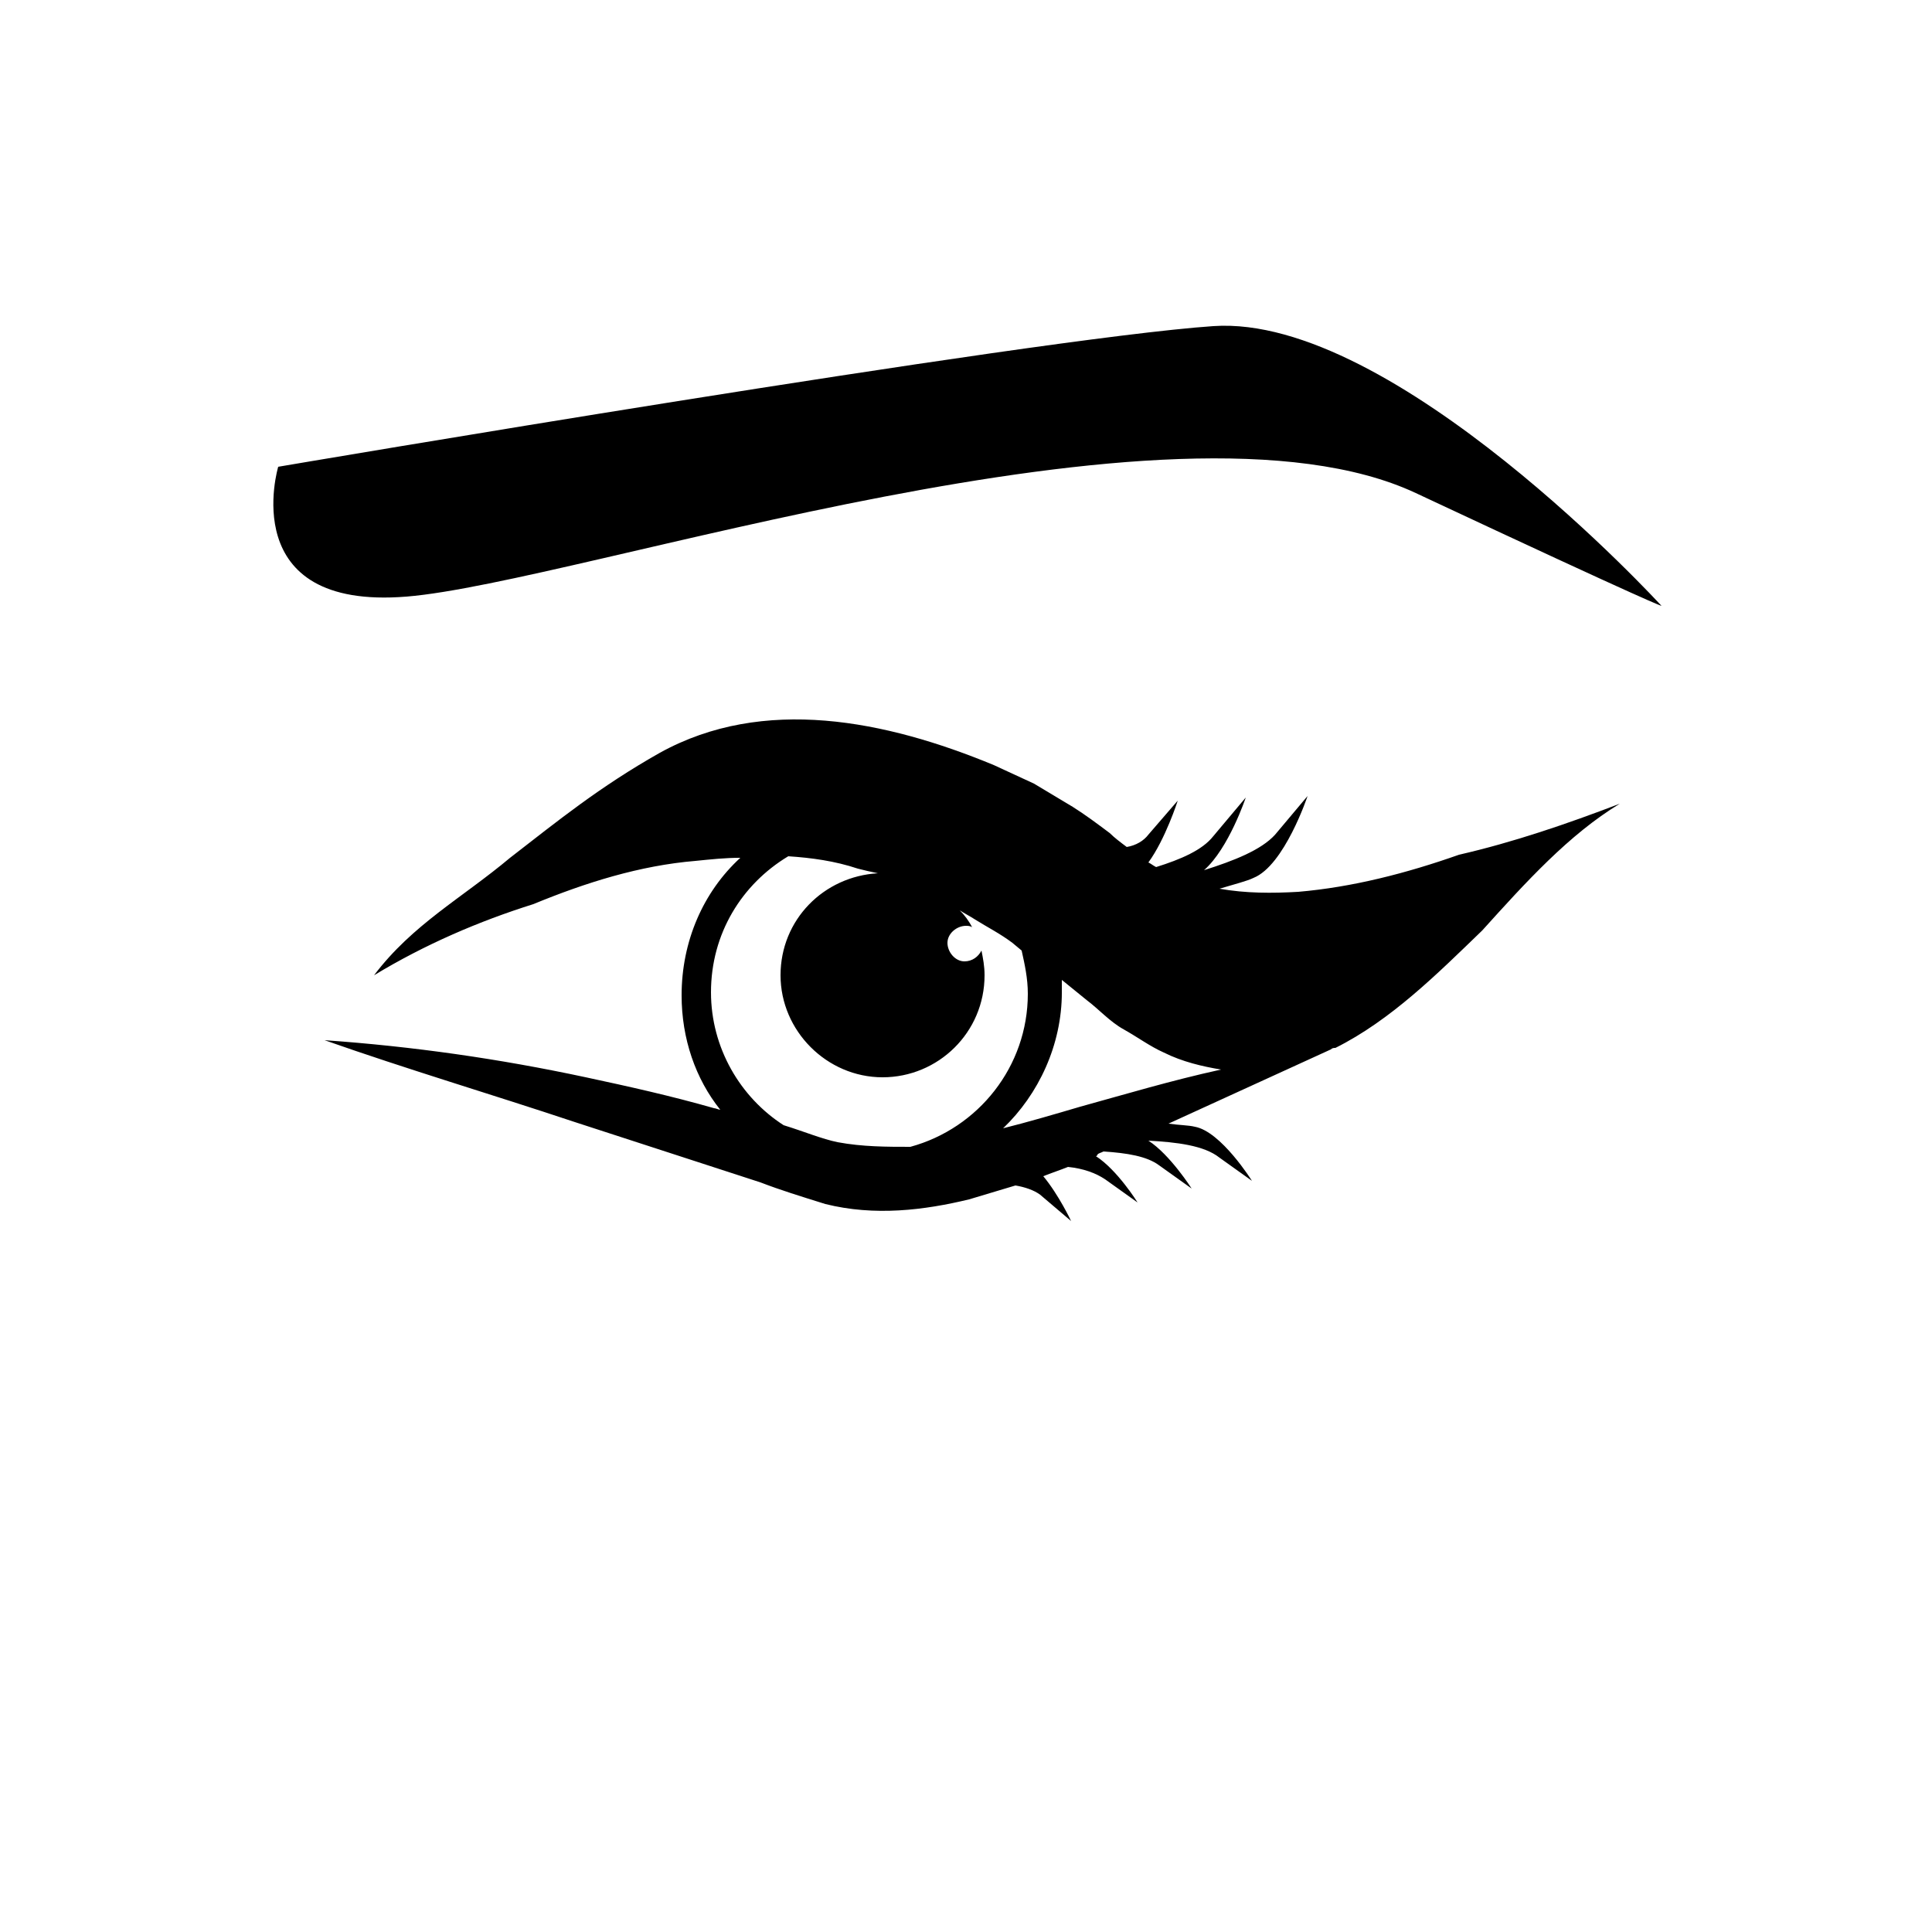
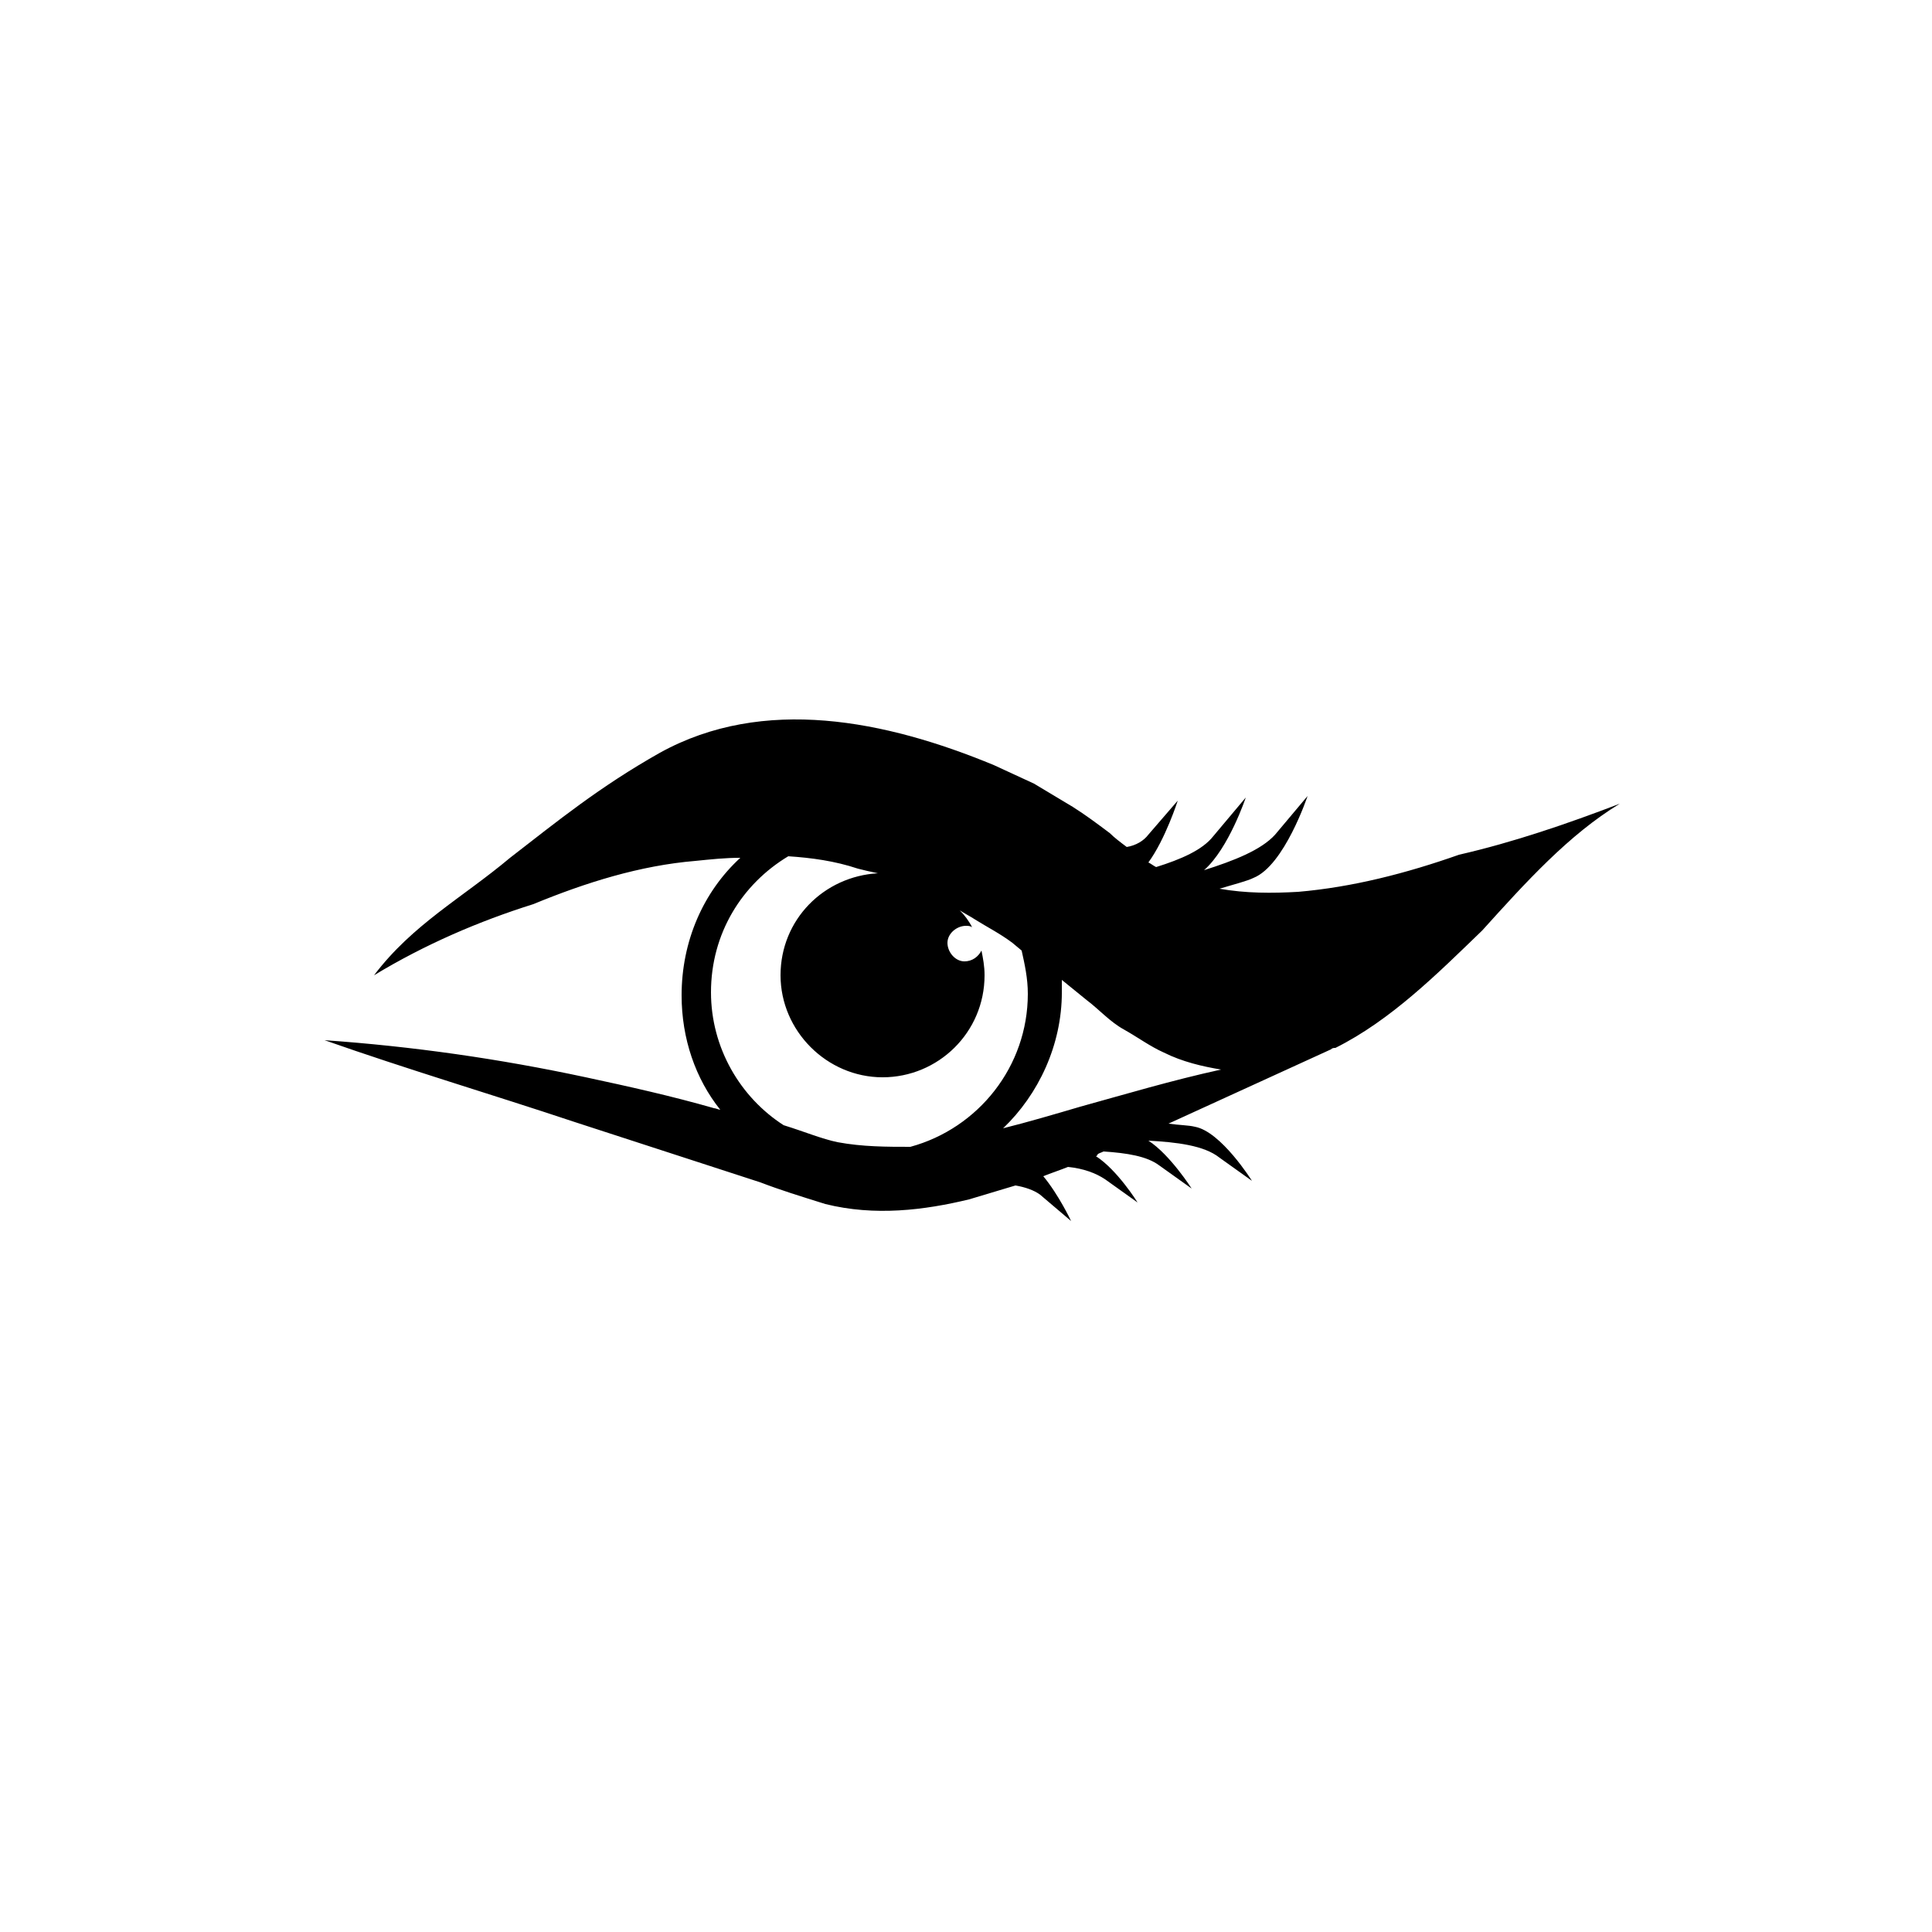
<svg xmlns="http://www.w3.org/2000/svg" width="202" height="202" viewBox="0 0 202 202" fill="none">
  <path d="M139.138 109.726C139.299 109.565 139.461 109.565 139.622 109.565C145.44 106.657 150.288 101.809 154.974 97.284C159.499 92.275 164.023 87.265 169.356 84.032C163.862 86.133 158.206 88.072 152.551 89.365C147.056 91.304 141.4 92.759 135.745 93.244C132.998 93.405 130.251 93.405 127.503 92.92C129.12 92.435 130.412 92.112 131.059 91.788C134.29 90.495 136.715 83.224 136.715 83.224L133.321 87.263C131.867 88.88 128.958 90.011 125.887 90.98C128.473 88.718 130.25 83.385 130.25 83.385L126.856 87.425C125.724 88.879 123.462 89.848 120.877 90.656C120.554 90.495 120.393 90.333 120.069 90.172C121.847 87.748 123.14 83.708 123.14 83.708L120.069 87.264C119.584 87.909 118.776 88.395 117.807 88.556C117.161 88.072 116.514 87.587 116.029 87.102C114.736 86.133 113.443 85.164 112.15 84.355L108.11 81.932L103.909 79.993C92.597 75.307 79.83 72.721 69.004 78.7C62.701 82.255 58.338 85.811 53.328 89.688C48.319 93.889 43.147 96.636 39.107 101.97C44.44 98.738 50.095 96.313 55.752 94.535C61.246 92.273 66.903 90.495 72.72 90.011C74.337 89.849 75.791 89.687 77.406 89.687C73.527 93.242 71.265 98.413 71.265 104.069C71.265 108.594 72.719 112.795 75.305 116.028C75.144 116.028 74.82 115.867 74.659 115.867C70.134 114.574 65.771 113.605 61.246 112.635C52.197 110.696 43.147 109.404 33.936 108.757C42.661 111.827 51.388 114.413 60.114 117.321L73.043 121.523L79.506 123.624C81.607 124.432 83.707 125.078 86.293 125.886C91.465 127.179 96.636 126.532 101.322 125.401C102.938 124.917 104.553 124.432 106.17 123.947C107.139 124.108 108.109 124.432 108.756 124.917C111.988 127.664 111.988 127.664 111.988 127.664C111.988 127.664 110.695 124.917 109.079 122.978C109.888 122.654 110.857 122.332 111.665 122.008C113.282 122.17 114.573 122.654 115.544 123.301L118.938 125.725C118.938 125.725 116.837 122.331 114.575 120.877C114.575 120.877 114.736 120.877 114.736 120.715C114.897 120.554 115.059 120.554 115.382 120.392C117.805 120.553 119.906 120.877 121.199 121.846L124.593 124.27C124.593 124.27 122.331 120.714 120.069 119.26C122.977 119.422 125.886 119.745 127.503 121.038L130.897 123.462C130.897 123.462 127.665 118.29 124.918 117.805C124.272 117.644 123.302 117.644 122.171 117.481L139.138 109.726ZM87.589 119.423C85.972 119.099 84.033 118.291 81.932 117.645C77.407 114.737 74.337 109.565 74.337 103.747C74.337 97.606 77.569 92.436 82.417 89.526C84.84 89.687 87.265 90.011 89.689 90.819C90.334 90.98 90.981 91.143 91.79 91.304C86.133 91.627 81.609 96.152 81.609 101.97C81.609 107.787 86.457 112.636 92.275 112.636C98.092 112.636 102.94 107.95 102.94 101.97C102.94 101 102.779 100.192 102.617 99.384C102.293 100.03 101.647 100.516 100.839 100.516C99.87 100.516 99.061 99.546 99.061 98.577C99.061 97.607 100.031 96.799 101 96.799C101.162 96.799 101.485 96.799 101.646 96.96C101.323 96.314 100.838 95.667 100.353 95.183C100.838 95.506 101.485 95.829 101.97 96.152C103.263 96.96 104.556 97.606 105.848 98.576L106.818 99.384C107.141 100.838 107.464 102.292 107.464 103.909C107.464 111.504 102.292 117.968 95.183 119.907C92.76 119.907 90.174 119.907 87.588 119.423L87.589 119.423ZM112.96 115.706C110.213 116.514 107.466 117.323 104.88 117.968C108.597 114.413 111.021 109.243 111.021 103.747V102.454L113.607 104.556C114.9 105.525 116.031 106.818 117.486 107.626C118.94 108.434 120.233 109.404 121.687 110.05C123.626 111.019 125.727 111.504 127.666 111.827C122.494 112.959 117.646 114.413 112.96 115.706L112.96 115.706Z" fill="black" />
-   <path d="M42.501 62.378C60.438 60.923 122.493 39.592 148.026 51.55C173.558 63.508 173.72 63.347 173.72 63.347C173.72 63.347 145.763 32.804 126.856 34.097C107.949 35.39 29.088 48.803 29.088 48.803C29.088 48.803 24.563 63.831 42.501 62.377L42.501 62.378Z" fill="black" />
</svg>